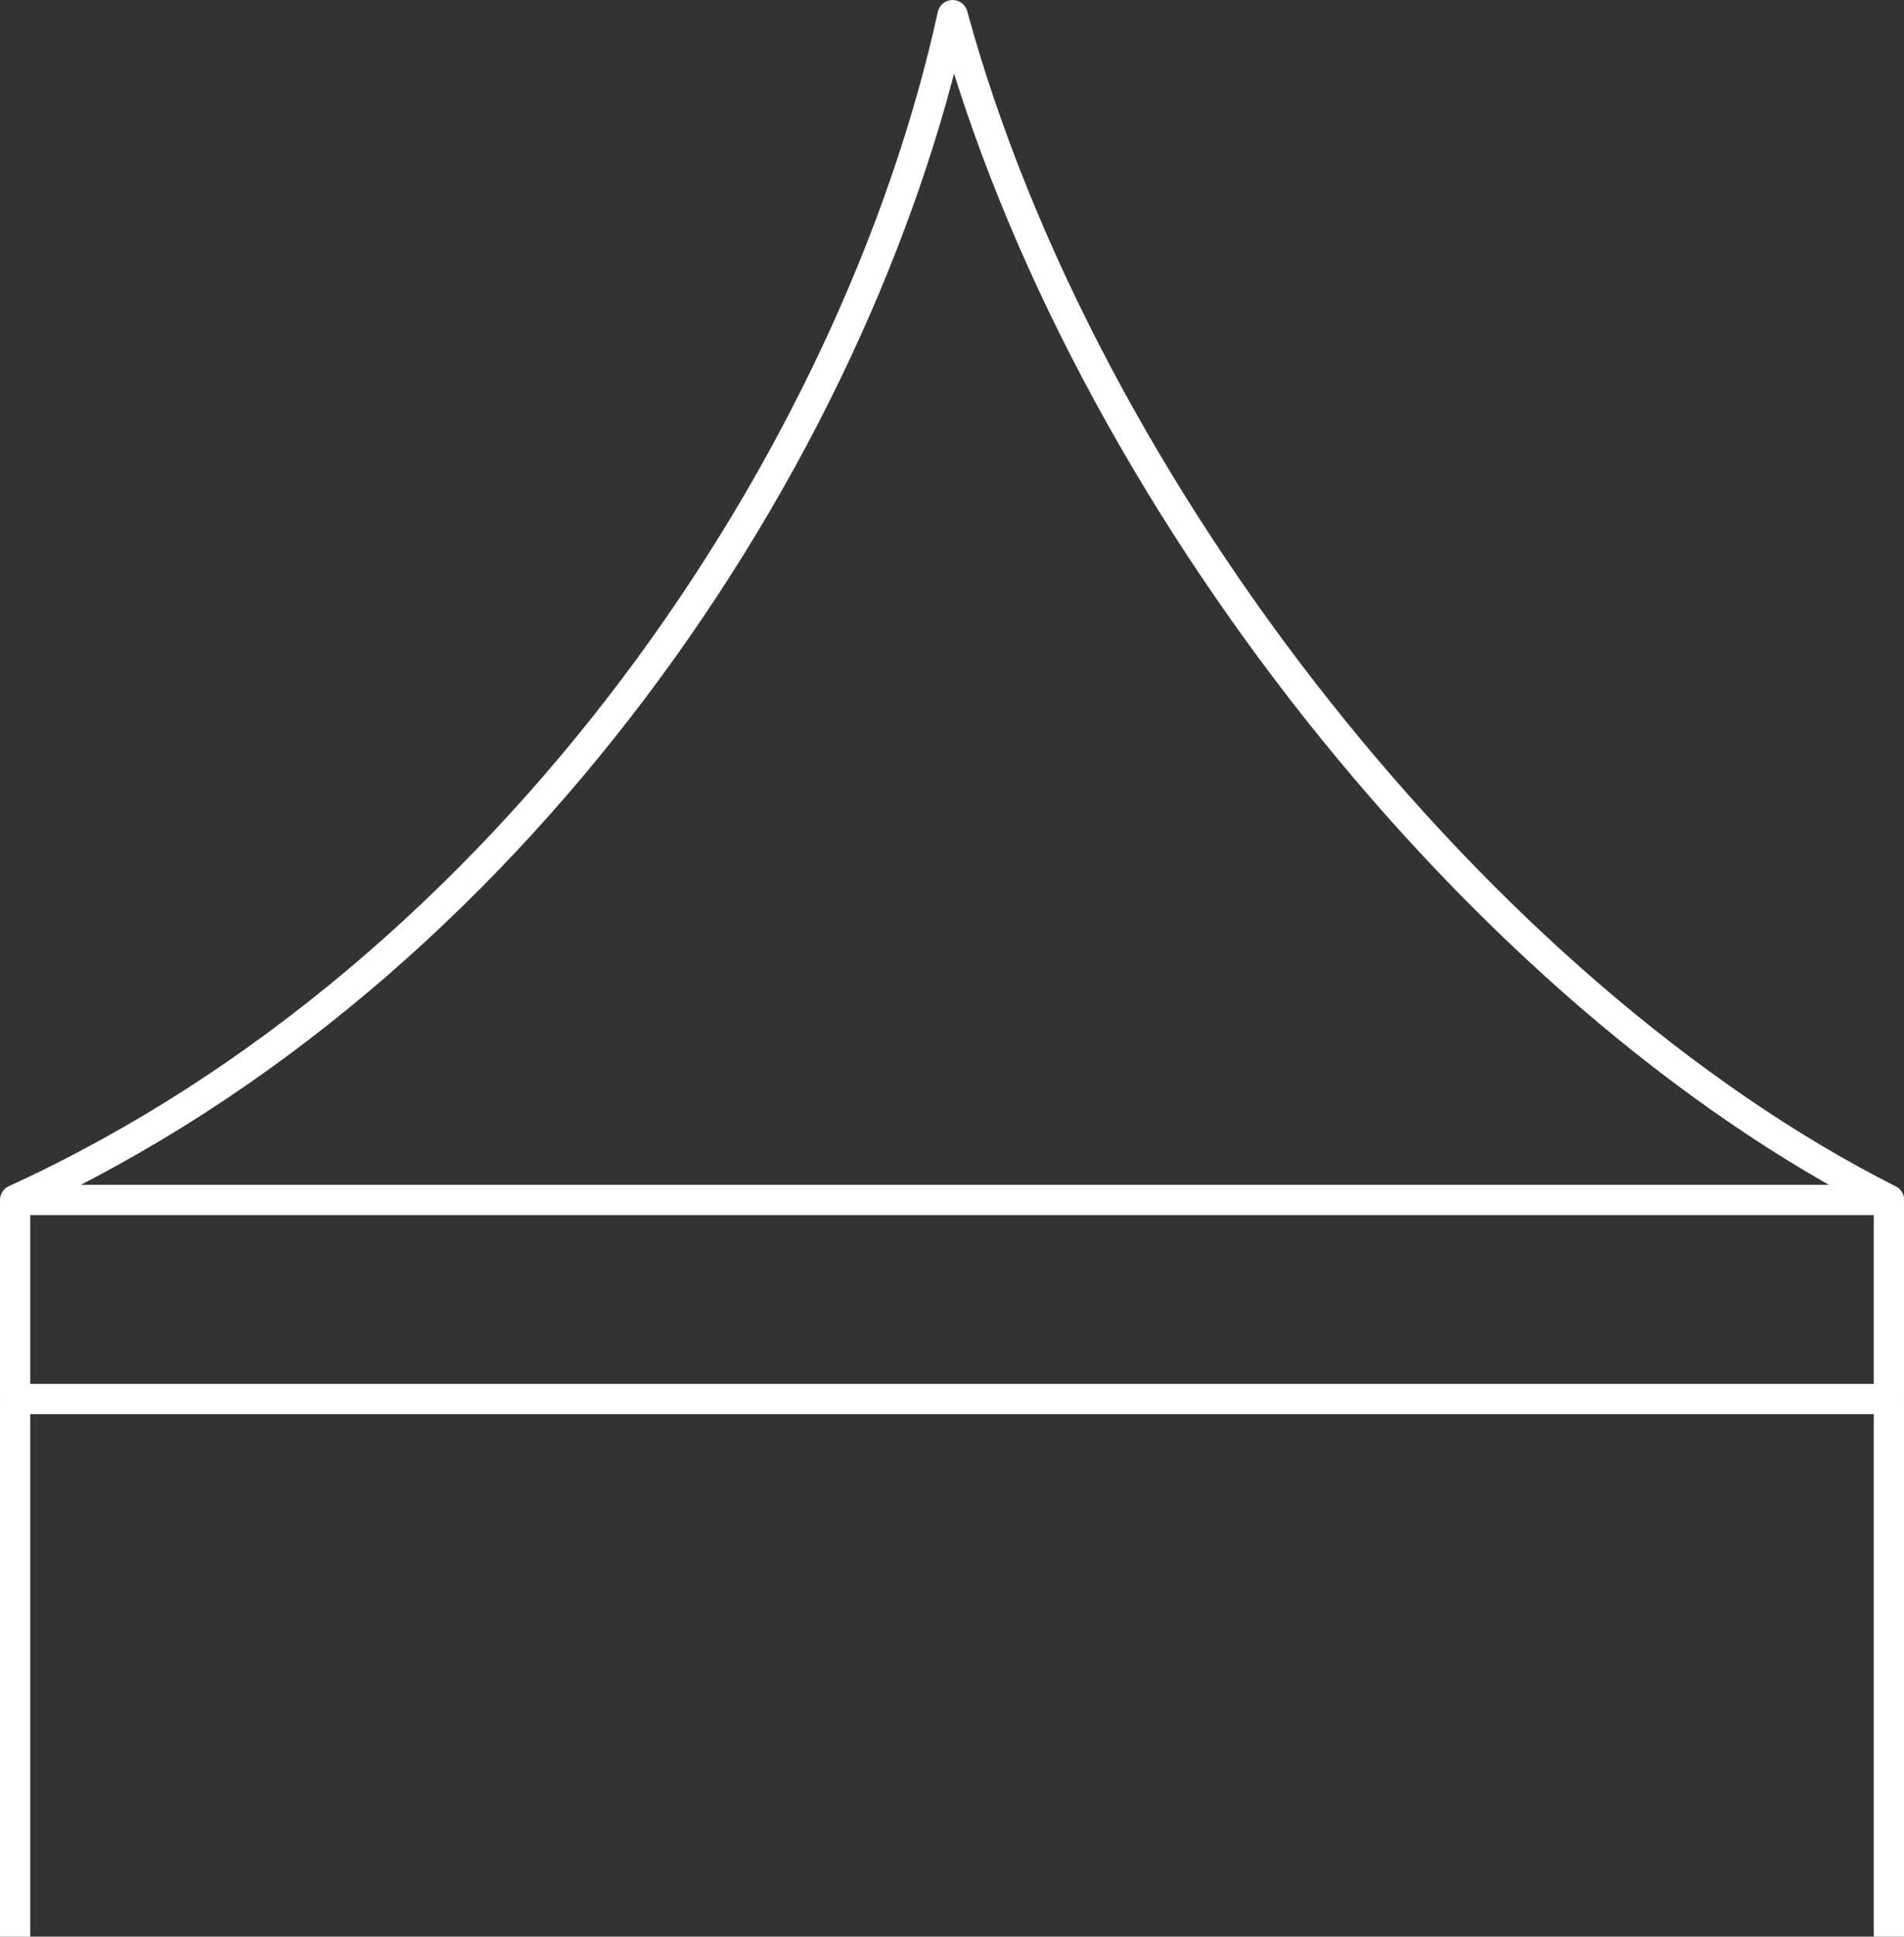
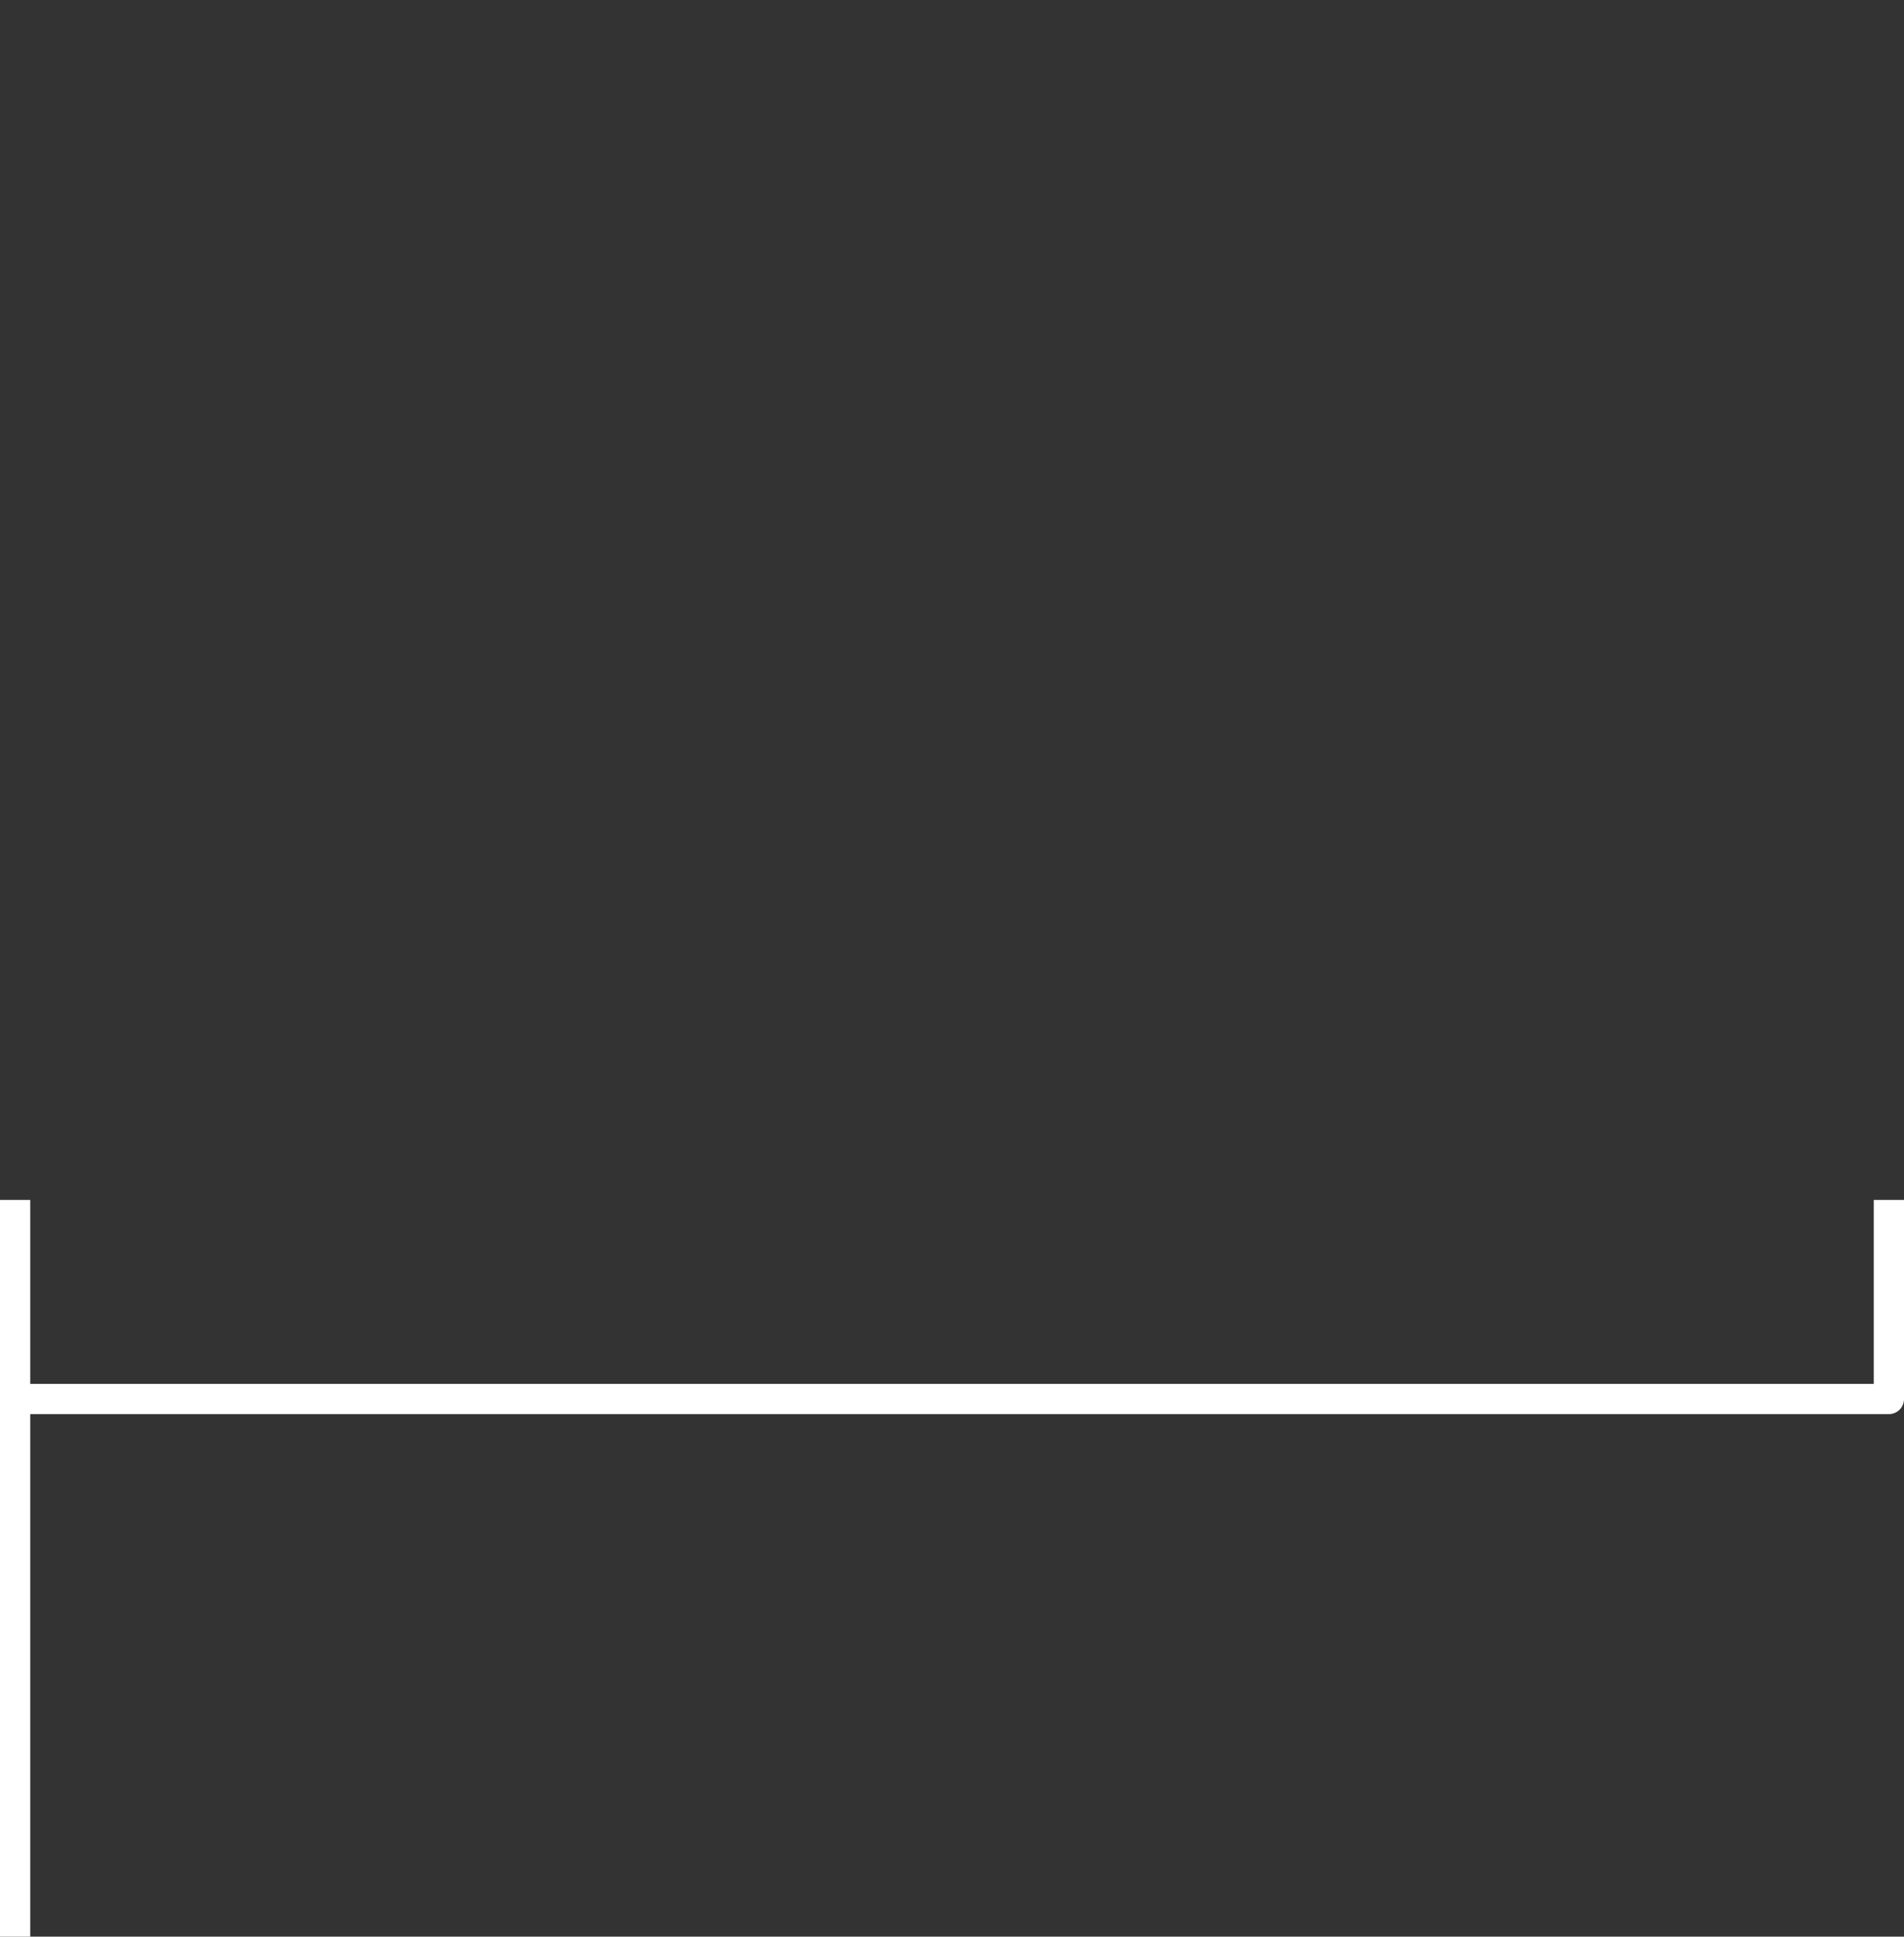
<svg xmlns="http://www.w3.org/2000/svg" id="b" viewBox="0 0 94.46 96.03">
  <rect x="0" y="0" width="94.46" height="96.03" fill="#333333" stroke="none" />
  <defs>
    <style>.c{fill:none;stroke:#fff;stroke-linejoin:round;stroke-width:1.5px;}</style>
  </defs>
  <line class="c" x1=".75" y1="69.44" x2=".75" y2="96.03" />
-   <path class="c" d="M47.26.75c6.49,23.73,26.3,48.58,46.46,58.75H.75C25.49,48.18,42.47,22.59,47.26.75Z" />
  <path class="c" d="M.75,59.5v9.87h92.96v-9.87" />
-   <line class="c" x1="93.71" y1="69.44" x2="93.71" y2="96.03" />
</svg>